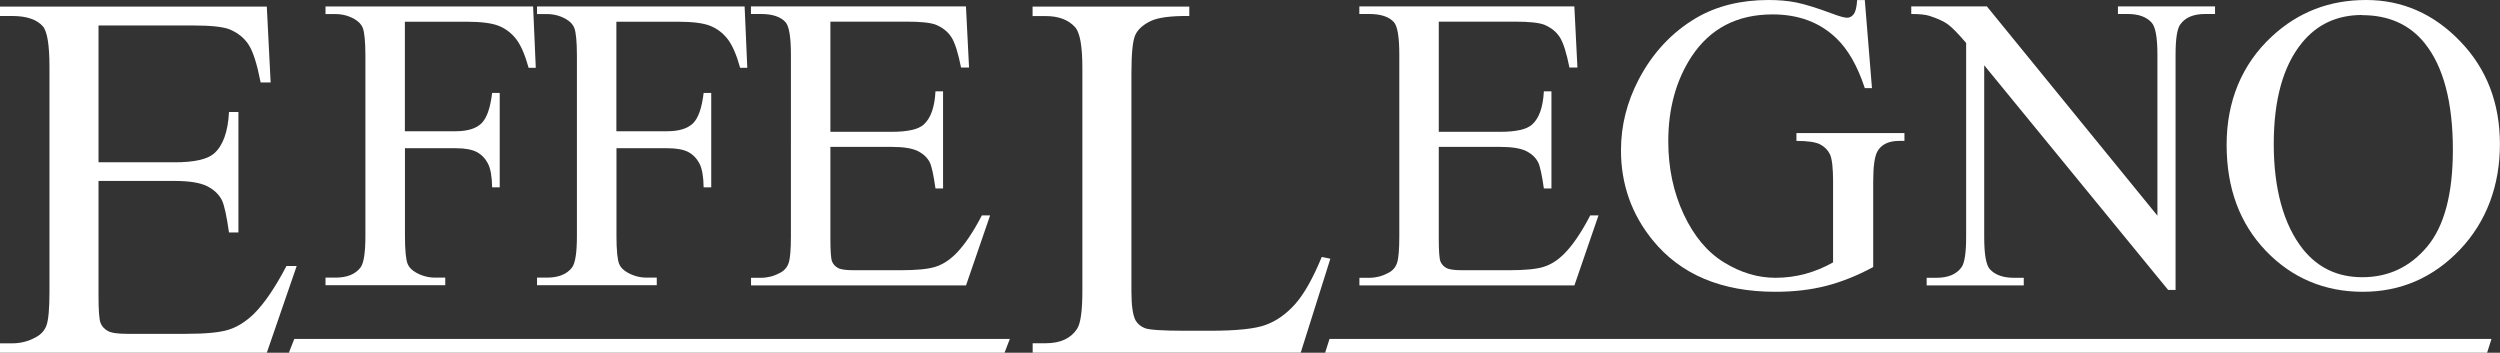
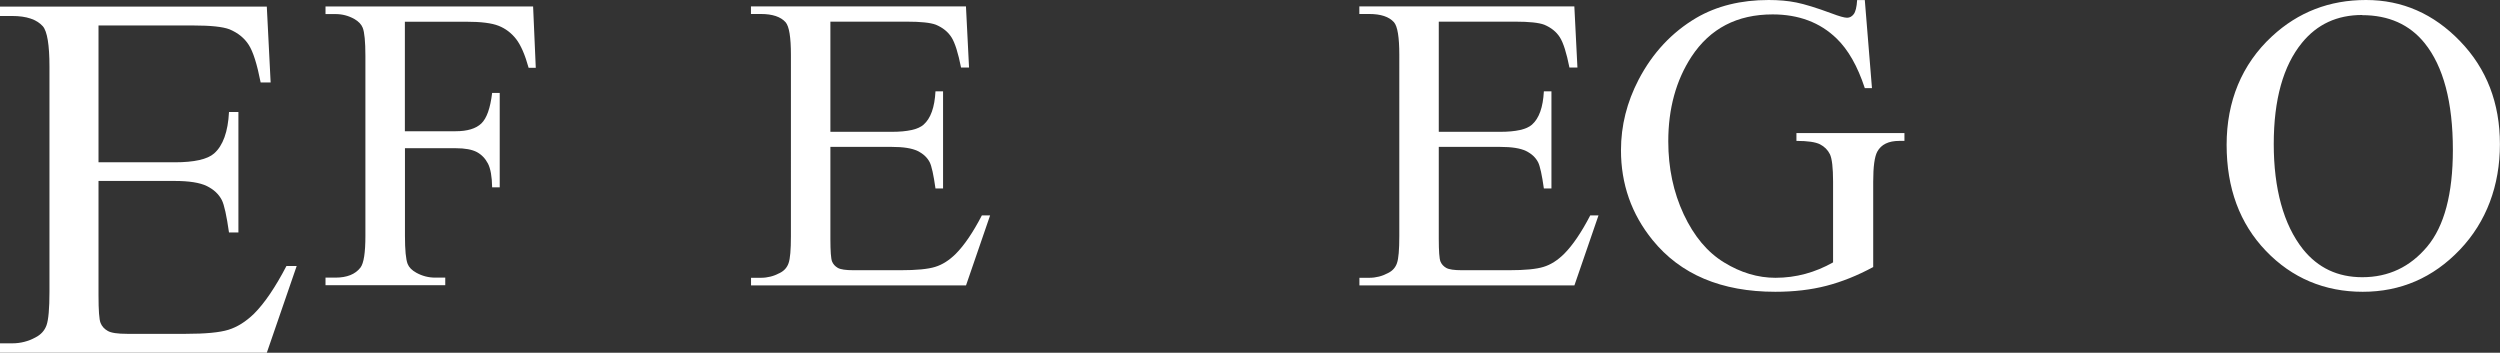
<svg xmlns="http://www.w3.org/2000/svg" id="Livello_2" viewBox="0 0 300.22 42.36">
  <rect x="0" y="0" width="300.22" height="42.36" fill="#333333" stroke="none" />
  <defs>
    <style>.cls-1{fill:#fff;}</style>
  </defs>
  <g id="Livello_3">
    <path class="cls-1" d="M11.83,3.06v16.43h9.14c2.37,0,3.95-.36,4.75-1.07,1.06-.94,1.66-2.6,1.78-4.97h1.13v14.47h-1.13c-.29-2.02-.57-3.32-.86-3.89-.37-.72-.97-1.28-1.81-1.69-.84-.41-2.13-.61-3.86-.61h-9.14v13.7c0,1.84.08,2.96.25,3.36.16.4.45.72.86.95.41.24,1.19.35,2.33.35h7.05c2.35,0,4.06-.16,5.12-.49,1.06-.33,2.08-.97,3.07-1.93,1.27-1.27,2.56-3.18,3.89-5.73h1.23l-3.59,10.42H0v-1.13h1.47c.98,0,1.91-.23,2.79-.71.65-.33,1.1-.82,1.33-1.47.23-.65.35-1.99.35-4.02V8.02c0-2.64-.27-4.26-.8-4.87-.74-.82-1.96-1.23-3.68-1.23H0V.79h32.04l.46,9.11h-1.2c-.43-2.19-.9-3.69-1.43-4.51-.52-.82-1.29-1.44-2.31-1.87-.82-.31-2.26-.46-4.32-.46h-11.4Z" />
-     <path class="cls-1" d="M158.75,30.86l1.01.21-3.56,11.28h-32.19v-1.13h1.56c1.76,0,3.01-.57,3.77-1.72.43-.65.64-2.17.64-4.54V8.15c0-2.6-.29-4.22-.86-4.87-.8-.9-1.98-1.35-3.56-1.35h-1.56V.79h18.82v1.13c-2.21-.02-3.76.18-4.64.61-.89.43-1.5.97-1.82,1.62-.33.65-.49,2.22-.49,4.69v26.12c0,1.7.16,2.86.49,3.5.25.43.62.75,1.13.95.51.2,2.11.31,4.78.31h3.03c3.19,0,5.43-.23,6.71-.71,1.29-.47,2.46-1.3,3.53-2.5,1.06-1.2,2.13-3.08,3.19-5.66Z" />
    <path class="cls-1" d="M48.62,2.59v13.17h6.1c1.4,0,2.43-.31,3.08-.93s1.08-1.84,1.3-3.67h.91v11.34h-.91c-.02-1.3-.19-2.26-.51-2.87-.32-.61-.77-1.07-1.33-1.37-.57-.3-1.41-.46-2.53-.46h-6.1v10.53c0,1.7.11,2.82.32,3.36.16.41.51.77,1.04,1.06.72.4,1.48.59,2.27.59h1.21v.91h-14.38v-.91h1.19c1.38,0,2.39-.4,3.01-1.21.4-.53.59-1.8.59-3.81V6.7c0-1.7-.11-2.82-.32-3.36-.16-.41-.5-.77-1.01-1.06-.71-.4-1.47-.59-2.27-.59h-1.19v-.91h24.93l.32,7.36h-.86c-.43-1.56-.93-2.71-1.5-3.45-.57-.73-1.27-1.26-2.1-1.59-.83-.33-2.12-.49-3.87-.49h-7.39Z" />
-     <path class="cls-1" d="M74.02,2.59v13.17h6.1c1.4,0,2.43-.31,3.08-.93.65-.62,1.08-1.84,1.3-3.67h.91v11.34h-.91c-.02-1.3-.19-2.26-.51-2.87-.32-.61-.77-1.07-1.33-1.37-.57-.3-1.41-.46-2.53-.46h-6.1v10.53c0,1.7.11,2.82.32,3.36.16.41.51.77,1.04,1.06.72.4,1.48.59,2.27.59h1.21v.91h-14.38v-.91h1.19c1.38,0,2.39-.4,3.01-1.21.4-.53.59-1.8.59-3.81V6.7c0-1.7-.11-2.82-.32-3.36-.16-.41-.5-.77-1.01-1.06-.71-.4-1.47-.59-2.27-.59h-1.19v-.91h24.93l.32,7.36h-.86c-.43-1.56-.93-2.71-1.5-3.45-.57-.73-1.27-1.26-2.1-1.59-.83-.33-2.12-.49-3.87-.49h-7.39Z" />
    <path class="cls-1" d="M99.72,2.59v13.24h7.36c1.91,0,3.19-.29,3.83-.86.86-.76,1.33-2.09,1.43-4h.91v11.66h-.91c-.23-1.63-.46-2.68-.69-3.14-.3-.58-.78-1.03-1.46-1.36-.68-.33-1.71-.49-3.11-.49h-7.36v11.05c0,1.48.07,2.38.2,2.71.13.32.36.58.69.77.33.19.96.28,1.88.28h5.68c1.89,0,3.27-.13,4.13-.4.86-.26,1.68-.78,2.47-1.56,1.02-1.02,2.07-2.56,3.14-4.62h.99l-2.89,8.4h-25.82v-.91h1.19c.79,0,1.54-.19,2.25-.57.53-.26.89-.66,1.07-1.19.19-.53.28-1.61.28-3.24V6.6c0-2.13-.21-3.43-.64-3.93-.59-.66-1.58-.99-2.97-.99h-1.19v-.91h25.82l.37,7.34h-.96c-.35-1.76-.73-2.97-1.15-3.63-.42-.66-1.04-1.16-1.87-1.51-.66-.25-1.82-.37-3.48-.37h-9.19Z" />
    <path class="cls-1" d="M172.78,2.59v13.24h7.36c1.91,0,3.19-.29,3.83-.86.86-.76,1.33-2.09,1.43-4h.91v11.66h-.91c-.23-1.63-.46-2.68-.69-3.14-.3-.58-.78-1.03-1.46-1.36-.68-.33-1.71-.49-3.11-.49h-7.36v11.05c0,1.48.07,2.38.2,2.71.13.32.36.58.69.77.33.19.96.28,1.88.28h5.68c1.89,0,3.27-.13,4.13-.4.86-.26,1.68-.78,2.47-1.56,1.02-1.02,2.07-2.56,3.14-4.62h.99l-2.89,8.4h-25.82v-.91h1.19c.79,0,1.54-.19,2.25-.57.53-.26.89-.66,1.07-1.19.19-.53.28-1.61.28-3.24V6.6c0-2.13-.21-3.43-.64-3.93-.59-.66-1.58-.99-2.97-.99h-1.19v-.91h25.82l.37,7.34h-.96c-.35-1.76-.73-2.97-1.15-3.63-.42-.66-1.04-1.16-1.87-1.51-.66-.25-1.82-.37-3.48-.37h-9.19Z" />
    <path class="cls-1" d="M223.94,0l.86,10.58h-.86c-.87-2.64-2-4.62-3.39-5.96-1.99-1.93-4.56-2.89-7.68-2.89-4.27,0-7.51,1.69-9.74,5.07-1.86,2.85-2.79,6.24-2.79,10.18,0,3.2.62,6.11,1.85,8.75,1.24,2.64,2.85,4.57,4.86,5.79,2,1.23,4.06,1.84,6.16,1.84,1.24,0,2.43-.16,3.58-.47,1.15-.31,2.26-.77,3.34-1.38v-9.69c0-1.68-.13-2.78-.38-3.3-.26-.52-.65-.91-1.19-1.19-.54-.27-1.48-.41-2.83-.41v-.94h12.97v.94h-.62c-1.29,0-2.17.43-2.64,1.29-.33.61-.49,1.81-.49,3.61v10.25c-1.89,1.02-3.76,1.77-5.61,2.25-1.85.48-3.9.72-6.15.72-6.47,0-11.39-2.08-14.75-6.23-2.52-3.11-3.78-6.7-3.78-10.77,0-2.95.71-5.77,2.12-8.48,1.68-3.21,3.99-5.68,6.92-7.41,2.45-1.43,5.35-2.15,8.7-2.15,1.22,0,2.33.1,3.32.3s2.41.63,4.24,1.31c.92.35,1.54.52,1.85.52s.58-.14.8-.43c.22-.29.36-.85.41-1.69h.91Z" />
-     <path class="cls-1" d="M229.51.77h9.09l20.48,25.13V6.57c0-2.06-.23-3.34-.69-3.85-.61-.69-1.57-1.04-2.89-1.04h-1.16v-.91h11.66v.91h-1.19c-1.42,0-2.42.43-3.01,1.29-.36.53-.54,1.73-.54,3.61v28.24h-.89l-22.09-26.98v20.63c0,2.06.22,3.34.67,3.85.63.69,1.59,1.04,2.89,1.04h1.19v.91h-11.66v-.91h1.16c1.43,0,2.45-.43,3.04-1.29.36-.53.54-1.73.54-3.61V5.16c-.97-1.14-1.71-1.89-2.21-2.25-.5-.36-1.24-.7-2.21-1.01-.48-.15-1.2-.22-2.17-.22v-.91Z" />
    <path class="cls-1" d="M284.13,0c4.35,0,8.12,1.65,11.3,4.95,3.19,3.3,4.78,7.43,4.78,12.37s-1.61,9.32-4.82,12.68c-3.21,3.36-7.1,5.04-11.66,5.04s-8.49-1.64-11.63-4.92c-3.14-3.28-4.71-7.52-4.71-12.73s1.81-9.66,5.44-13.02c3.15-2.92,6.91-4.37,11.29-4.37ZM283.66,1.8c-3,0-5.4,1.11-7.22,3.34-2.26,2.77-3.39,6.82-3.39,12.16s1.17,9.68,3.51,12.63c1.8,2.24,4.17,3.36,7.12,3.36,3.15,0,5.75-1.23,7.8-3.68,2.05-2.45,3.08-6.33,3.08-11.61,0-5.73-1.13-10.01-3.39-12.82-1.81-2.24-4.32-3.36-7.51-3.36Z" />
-     <polygon class="cls-1" points="120.63 42.36 34.69 42.36 35.34 40.7 121.27 40.7 120.63 42.36" />
-     <polygon class="cls-1" points="298.67 42.36 159.13 42.36 159.66 40.7 299.2 40.7 298.67 42.36" />
  </g>
</svg>